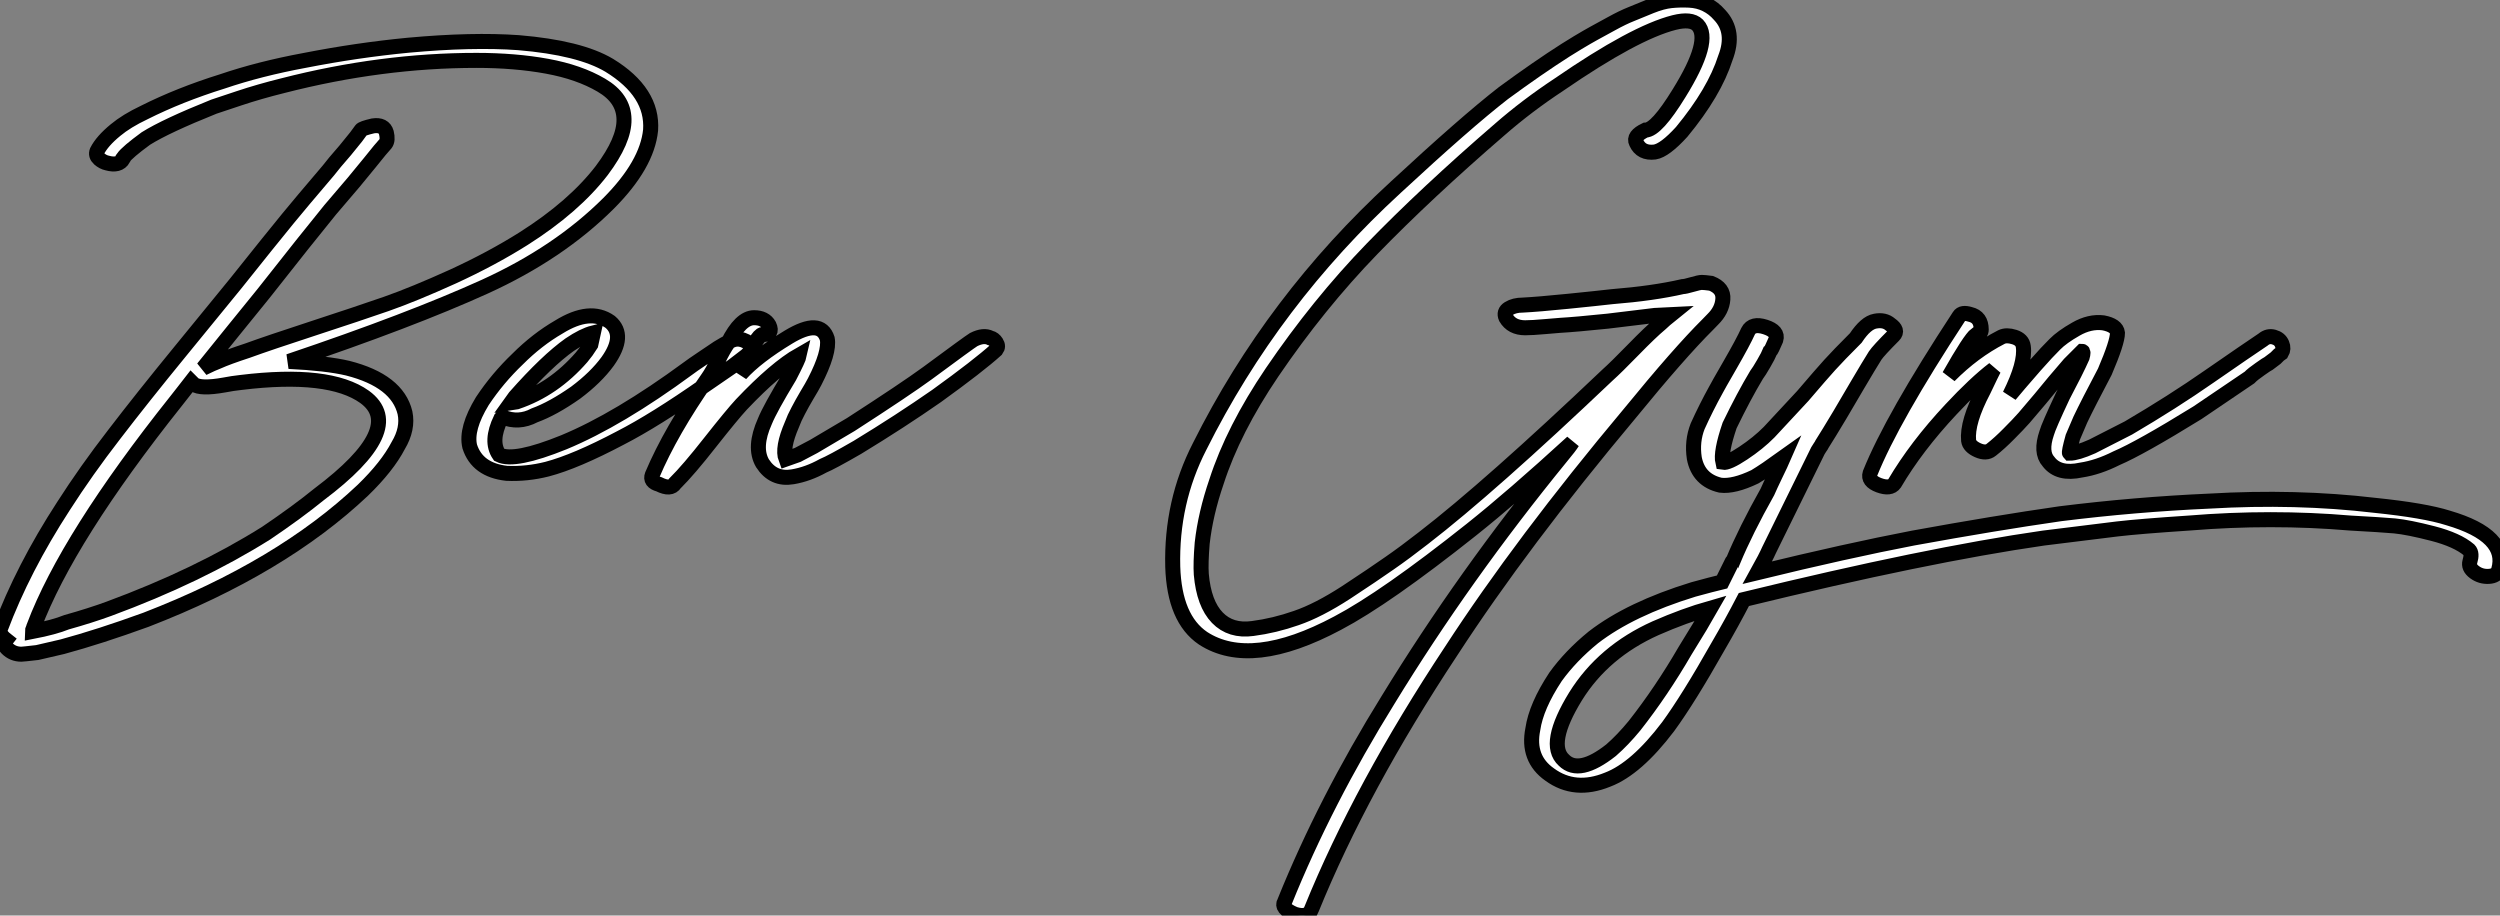
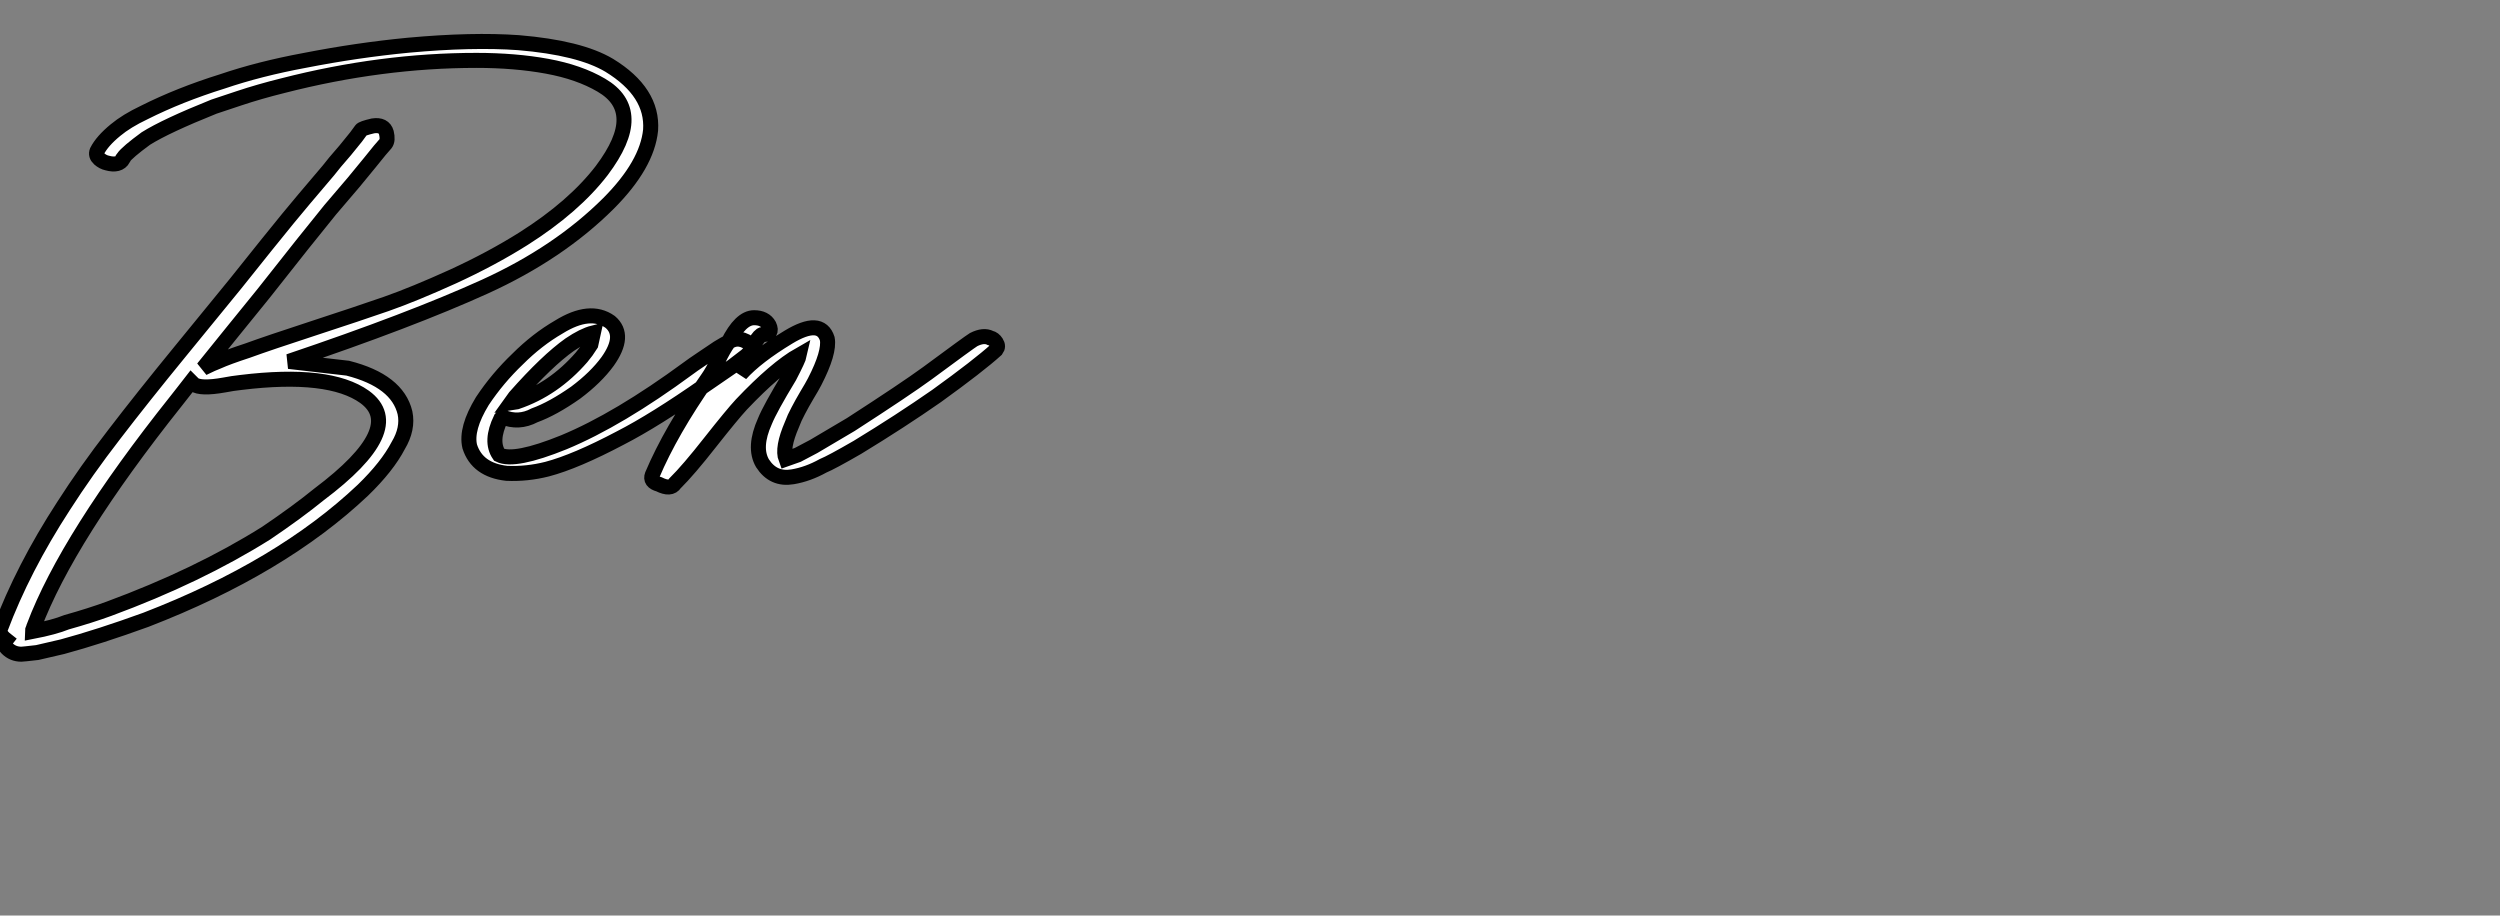
<svg xmlns="http://www.w3.org/2000/svg" viewBox="-0.02 -31.68 166.425 60.947">
  <rect x="-0.02" y="-31.68" width="166.425" height="60.947" fill="#808080" stroke="none" />
-   <path d="M40.54-27.33L40.54-27.33Q43.46-25.54 43.29-23.02L43.29-23.02Q43.06-20.72 40.49-18.14L40.49-18.14Q37.18-14.84 32.26-12.60Q27.33-10.36 19.21-7.62L19.21-7.62Q21.73-7.50 23.13-7.17L23.13-7.17Q26.43-6.33 26.94-4.20L26.94-4.20Q27.16-3.14 26.49-2.02L26.49-2.02Q25.76-0.62 24.14 0.95L24.14 0.95Q18.70 6.10 9.69 9.58L9.69 9.58Q6.61 10.70 4.14 11.37L4.14 11.37L2.46 11.76Q1.51 11.87 1.40 11.87L1.40 11.87Q0.84 11.87 0.45 11.48L0.45 11.48Q0.17 11.20 0.39 10.92L0.39 10.92Q-0.11 10.53 0 10.19L0 10.19Q1.51 6.16 4.20 2.02L4.20 2.02Q5.71-0.34 7.59-2.77Q9.46-5.21 11.98-8.29Q14.50-11.37 15.68-12.82L15.68-12.82Q16.13-13.38 17.72-15.37Q19.32-17.36 20.22-18.42L20.22-18.42L21.84-20.33Q22.18-20.78 22.96-21.67L22.96-21.67L23.69-22.57L24.02-23.02Q24.08-23.13 24.81-23.30L24.81-23.30Q25.54-23.41 25.70-22.85L25.70-22.85Q25.82-22.34 25.65-22.12L25.65-22.12L25.26-21.67L24.58-20.83L23.52-19.54L21.95-17.70Q20.44-15.85 17.53-12.15L17.53-12.15Q16.86-11.31 15.51-9.66Q14.17-8.01 13.50-7.17L13.50-7.17Q14.17-7.50 14.50-7.62L14.50-7.62Q15.12-7.90 16.46-8.34L16.46-8.34Q17.86-8.85 20.86-9.83Q23.86-10.81 25.70-11.45Q27.55-12.10 30.13-13.27Q32.70-14.45 34.83-15.79L34.83-15.79Q38.19-17.92 40.04-20.33L40.04-20.33Q41.55-22.34 41.52-23.74Q41.50-25.14 40.01-26.01Q38.53-26.88 36.40-27.27Q34.27-27.66 31.70-27.66L31.70-27.66Q25.37-27.66 18.82-25.98L18.82-25.98Q17.25-25.59 15.90-25.14L15.90-25.14L14.22-24.58Q11.03-23.30 9.69-22.46L9.69-22.46Q8.46-21.56 8.18-21.17L8.18-21.17L8.18-21.11Q7.90-20.61 7.11-20.83L7.11-20.83Q6.83-20.89 6.58-21.11Q6.33-21.34 6.44-21.62L6.44-21.62Q6.78-22.29 7.67-23.02L7.67-23.02Q8.40-23.63 9.58-24.19L9.58-24.19Q11.93-25.37 14.78-26.26L14.78-26.26Q17.25-27.10 20.27-27.66L20.27-27.66Q23.74-28.34 27.16-28.67L27.16-28.67Q31.42-29.06 34.50-28.84L34.50-28.84Q38.58-28.50 40.54-27.33ZM21.22 1.23L21.22 1.23Q27.10-3.19 24.25-5.26L24.25-5.26Q21.90-6.94 16.02-6.22L16.02-6.22Q15.46-6.16 14.90-6.05L14.90-6.05Q13.33-5.77 12.88-6.10L12.88-6.10L12.71-6.27Q12.54-6.05 12.21-5.63Q11.87-5.21 11.70-4.98L11.70-4.98Q4.48 4.09 2.24 10.02L2.24 10.02Q2.24 10.08 2.18 10.19Q2.13 10.30 2.13 10.36L2.13 10.36Q3.58 10.08 4.42 9.74L4.42 9.74Q5.99 9.30 7.22 8.85L7.22 8.85Q13.16 6.66 17.70 3.81L17.70 3.81Q19.77 2.41 21.22 1.23ZM35.56-4.03L35.56-4.03Q34.50-3.47 33.43-3.92L33.43-3.92L33.32-3.81Q32.59-2.30 33.21-1.40L33.21-1.40Q34.22-0.90 37.52-2.24L37.52-2.24Q41.16-3.75 45.81-7.17L45.81-7.17Q46.03-7.34 46.73-7.81Q47.43-8.29 47.77-8.51L47.77-8.51Q48.61-9.02 48.83-9.07L48.83-9.07Q49.22-9.18 49.64-8.96Q50.06-8.74 49.95-8.34L49.95-8.34L49.84-8.18L49.67-8.01L48.94-7.45L48.72-7.28L46.93-6.05Q43.57-3.70 41.27-2.52L41.27-2.52Q38.30-0.95 36.40-0.45L36.40-0.45Q35.06-0.11 33.71-0.17L33.71-0.17Q31.75-0.39 31.25-1.96L31.25-1.96Q30.97-3.14 32.09-4.98L32.09-4.98Q33.10-6.50 34.44-7.78L34.44-7.78Q35.73-9.07 37.18-9.91L37.18-9.91Q39.26-11.20 40.60-10.25L40.60-10.25Q41.66-9.35 40.43-7.62L40.43-7.62Q39.65-6.55 38.30-5.54L38.30-5.54Q36.79-4.48 35.56-4.03ZM34.27-5.26L33.99-4.87Q33.99-4.87 34.38-4.93L34.38-4.93Q36.85-5.77 38.70-7.90L38.70-7.90Q39.03-8.29 39.31-8.74L39.31-8.74L39.48-9.52Q38.81-9.35 37.91-8.74L37.91-8.74Q36.40-7.67 34.27-5.26L34.27-5.26ZM65.91-9.18L65.91-9.18Q66.14-9.13 66.30-8.88Q66.47-8.62 66.30-8.40L66.30-8.40Q65.13-7.34 62.33-5.32L62.33-5.32Q59.92-3.64 57.06-1.90L57.06-1.90Q55.33-0.90 54.77-0.67L54.77-0.67Q53.76-0.11 52.75 0.06L52.75 0.06Q51.46 0.28 50.74-0.84L50.74-0.84Q50.12-1.90 50.90-3.64L50.90-3.64Q51.24-4.48 52.53-6.61L52.53-6.61Q53.14-7.78 53.20-8.06L53.20-8.06Q51.63-7.17 49.34-4.76L49.34-4.76Q48.72-4.09 47.26-2.24Q45.81-0.39 44.91 0.50L44.91 0.50Q44.63 0.95 43.85 0.56L43.85 0.56Q43.23 0.39 43.40-0.06L43.40-0.06Q44.63-2.97 47.10-6.50L47.10-6.50Q47.38-6.89 47.77-7.67Q48.16-8.46 48.44-8.85L48.44-8.85Q49.28-10.53 50.18-10.53L50.18-10.53Q50.90-10.53 51.18-10.02L51.18-10.02Q51.46-9.41 50.74-9.41L50.74-9.41Q50.57-9.41 50.23-8.85L50.23-8.85L49.73-7.78L49.28-6.78Q50.34-7.95 52.47-9.24Q54.60-10.53 55.05-9.13L55.05-9.13Q55.22-8.23 54.21-6.27L54.21-6.27Q54.04-5.94 53.70-5.38Q53.37-4.82 53.12-4.34Q52.86-3.86 52.70-3.42L52.70-3.42Q52.02-1.85 52.30-1.12L52.30-1.12Q52.47-1.18 53.09-1.40L53.09-1.40L54.15-1.96L56.62-3.42Q60.26-5.77 61.71-6.83L61.71-6.83Q64.51-8.90 64.79-9.07L64.79-9.07Q65.46-9.41 65.91-9.18Z" fill="white" stroke="black" transform="scale(1,1)" />
-   <path d="M108.91-22.18L108.91-22.18Q108.68-22.62 109.52-23.02L109.52-23.02Q110.25-23.02 111.76-25.48L111.76-25.48Q113.95-29.01 112.99-30.02L112.99-30.02Q112.55-30.46 111.43-30.18L111.43-30.18Q108.79-29.51 103.75-26.04L103.75-26.04Q101.63-24.64 99.83-23.07L99.83-23.07Q94.91-18.82 91.32-15.12Q87.74-11.42 84.66-6.89L84.66-6.89Q82.08-3.08 80.96 0.39L80.96 0.39Q80.23 2.52 80.01 4.48L80.01 4.48Q79.90 5.82 79.95 6.55L79.95 6.55Q80.12 8.51 81.02 9.44Q81.91 10.36 83.37 10.16Q84.83 9.97 86.28 9.46Q87.74 8.96 89.59 7.76Q91.43 6.55 92.47 5.82Q93.51 5.10 94.74 4.14L94.74 4.14Q99.16 0.73 107.00-6.72L107.00-6.72Q107.56-7.22 108.71-8.40Q109.86-9.58 110.53-10.14L110.53-10.14Q110.75-10.36 111.31-10.81L111.31-10.81Q111.15-10.81 107.00-10.30L107.00-10.30Q104.87-10.08 103.81-10.02L103.81-10.02Q103.75-10.02 102.86-9.94Q101.96-9.86 101.51-9.86L101.51-9.86Q100.62-9.86 100.23-10.53L100.23-10.53Q100.06-10.92 100.42-11.14Q100.79-11.37 101.35-11.37L101.35-11.37Q102.35-11.42 104.34-11.62Q106.33-11.82 107.28-11.93L107.28-11.93Q110.03-12.15 111.99-12.60L111.99-12.60Q112.15-12.60 112.63-12.74Q113.11-12.88 113.27-12.88Q113.44-12.88 113.89-12.82L113.89-12.82Q114.73-12.49 114.67-11.76Q114.62-11.03 114.00-10.42L114.00-10.42L113.67-10.08Q111.76-8.18 108.46-4.14L108.46-4.14Q101.29 4.42 96.59 11.65L96.59 11.65Q90.59 20.72 87.29 28.84L87.29 28.84Q87.07 29.46 86.17 29.18L86.17 29.18Q85.22 28.78 85.50 28.34L85.50 28.34Q88.19 21.67 92.39 14.90L92.39 14.90Q97.43 6.66 103.92-1.29L103.92-1.29Q104.48-1.96 104.65-2.24L104.65-2.24Q100.67 1.40 97.93 3.58L97.93 3.58Q92.22 8.12 89.03 9.80L89.03 9.80Q83.26 12.88 80.07 10.81L80.07 10.81Q78.16 9.52 78.05 6.05L78.05 6.05Q77.94 1.74 79.84-1.96L79.84-1.96Q84.71-11.70 92.89-19.21L92.89-19.21Q97.54-23.52 100.06-25.48L100.06-25.48Q102.35-27.16 104.20-28.34L104.20-28.34Q104.37-28.45 105.01-28.84Q105.66-29.23 106.08-29.46Q106.50-29.68 107.25-30.10Q108.01-30.52 108.57-30.74Q109.13-30.97 109.89-31.28Q110.64-31.58 111.23-31.64Q111.82-31.70 112.43-31.67Q113.05-31.64 113.55-31.39Q114.06-31.14 114.45-30.69L114.45-30.69Q115.51-29.57 114.84-27.83L114.84-27.83Q114.11-25.54 111.93-22.90L111.93-22.90Q110.81-21.67 110.14-21.56L110.14-21.56Q109.24-21.45 108.91-22.18ZM162.95 2.80L162.95 2.80Q166.98 3.98 166.31 6.27L166.31 6.27Q166.19 6.66 165.66 6.69Q165.13 6.72 164.71 6.41Q164.29 6.10 164.40 5.71L164.40 5.71Q164.57 5.15 164.35 4.93L164.35 4.93Q163.56 4.26 161.94 3.84Q160.31 3.42 159.39 3.33Q158.47 3.25 156.45 3.14L156.45 3.14Q151.19 2.69 145.70 3.14L145.70 3.14Q142.39 3.36 140.94 3.53L140.94 3.53Q139.54 3.70 136.01 4.14L136.01 4.14Q128.23 5.26 116.07 8.23L116.07 8.23Q115.29 9.74 114.34 11.37L114.34 11.37Q112.38 14.84 111.03 16.69L111.03 16.69Q108.91 19.49 107.00 20.22L107.00 20.22Q104.82 21.11 103.14 19.88L103.14 19.88Q101.63 18.82 102.02 16.86L102.02 16.86Q102.24 15.34 103.53 13.38L103.53 13.38Q104.54 11.98 106.05 10.75L106.05 10.75Q108.51 8.85 112.71 7.56L112.71 7.56Q113.95 7.22 114.62 7.06L114.62 7.06L115.29 5.71Q115.29 5.66 115.35 5.66L115.35 5.66Q116.19 3.64 117.64 1.06L117.64 1.06Q117.81 0.67 118.17-0.08Q118.54-0.84 118.71-1.23L118.71-1.23Q117.47-0.34 116.80 0.06L116.80 0.06Q115.40 0.73 114.51 0.62L114.51 0.62Q113.05 0.28 112.77-1.18L112.77-1.18Q112.60-2.30 112.99-3.30L112.99-3.30Q113.55-4.54 114.23-5.77L114.23-5.77Q114.28-5.88 115.15-7.39Q116.02-8.90 116.35-9.63L116.35-9.63Q116.63-10.19 117.50-9.91Q118.37-9.63 118.20-9.07L118.20-9.07Q118.15-8.96 118.09-8.82Q118.03-8.68 117.95-8.51Q117.87-8.34 117.81-8.29L117.81-8.29Q117.70-8.01 117.39-7.48Q117.08-6.94 116.91-6.72L116.91-6.72Q116.07-5.32 115.12-3.36L115.12-3.36Q114.51-1.57 114.67-0.90L114.67-0.90Q115.01-0.84 116.02-1.51Q117.03-2.18 117.75-2.91L117.75-2.91Q117.81-2.97 119.99-5.32L119.99-5.32Q121.28-6.83 121.79-7.39L121.79-7.39Q122.35-8.01 123.52-9.18L123.52-9.18Q124.19-10.19 124.81-10.30Q125.43-10.42 125.82-10.08L125.82-10.08Q126.38-9.69 126.04-9.35L126.04-9.35Q125.03-8.34 124.81-8.01L124.81-8.01Q124.42-7.39 123.63-6.05L123.63-6.05Q123.24-5.38 122.46-4.06Q121.67-2.74 121.28-2.13L121.28-2.13Q121.23-2.02 121.14-1.90Q121.06-1.79 121.00-1.68L121.00-1.68Q118.31 3.81 117.75 4.93L117.75 4.93Q117.53 5.43 116.97 6.44L116.97 6.44Q122.96 4.98 127.33 4.14L127.33 4.14Q132.82 3.14 137.13 2.52L137.13 2.52Q142.11 1.90 147.04 1.68L147.04 1.68Q152.81 1.34 158.07 1.96L158.07 1.96Q161.38 2.30 162.95 2.80ZM112.15 11.65L112.15 11.65Q112.49 11.09 113.16 10.00Q113.83 8.90 113.89 8.79L113.89 8.79Q112.10 9.30 110.19 10.14L110.19 10.14Q106.72 11.70 104.87 14.67L104.87 14.67Q102.91 17.86 104.09 18.93L104.09 18.93Q105.10 19.94 107.23 18.26L107.23 18.26Q108.01 17.58 108.79 16.63L108.79 16.63Q110.59 14.34 112.15 11.65ZM149.23-8.12L150.63-9.07Q150.96-9.35 151.35-9.24Q151.75-9.13 151.89-8.79Q152.03-8.46 151.86-8.18L151.86-8.18L151.69-8.06Q151.58-7.95 151.47-7.84L151.47-7.84L151.02-7.50Q150.91-7.45 150.43-7.11Q149.95-6.78 149.73-6.55L149.73-6.55L146.26-4.20Q142.45-1.85 140.88-1.18L140.88-1.18Q139.65-0.56 138.53-0.39L138.53-0.39Q137.02-0.06 136.35-0.95L136.35-0.95Q135.79-1.57 136.23-2.86L136.23-2.86Q136.35-3.30 137.30-5.32L137.30-5.32Q138.19-7 138.59-7.90L138.59-7.90Q138.70-8.29 138.59-8.29L138.59-8.29Q138.53-8.23 137.75-7.45L137.75-7.45L136.74-6.27Q136.46-5.94 135.79-5.12Q135.11-4.31 134.72-3.86Q134.33-3.42 133.71-2.80Q133.10-2.18 132.54-1.74L132.54-1.74Q132.20-1.46 131.64-1.71Q131.08-1.96 131.03-2.35L131.03-2.35Q130.91-3.58 132.03-5.71L132.03-5.71Q132.59-6.89 132.71-7.11L132.71-7.11Q131.47-6.16 129.85-4.42L129.85-4.42Q127.55-1.96 126.10 0.50L126.10 0.50Q125.82 0.90 125.06 0.62Q124.31 0.34 124.47-0.17L124.47-0.17Q125.93-3.81 130.41-10.64L130.41-10.64Q130.58-10.92 131.14-10.75L131.14-10.75Q131.87-10.58 131.87-9.74L131.87-9.74Q131.87-9.41 131.53-9.41L131.53-9.41Q131.14-9.13 129.74-6.66L129.74-6.66Q131.36-8.29 133.21-9.24L133.21-9.24Q133.55-9.41 134.08-9.24Q134.61-9.07 134.67-8.62L134.67-8.62Q134.83-7.50 133.77-5.38L133.77-5.38Q134.27-5.99 135.45-7.34L135.45-7.34Q136.29-8.29 136.77-8.76Q137.24-9.24 138.17-9.77Q139.09-10.30 139.99-10.19L139.99-10.19Q140.88-10.02 140.94-9.52L140.94-9.52Q140.94-8.90 140.10-6.94L140.10-6.94Q138.98-4.82 138.47-3.75L138.47-3.75L137.97-2.58Q137.69-1.57 137.75-1.51L137.75-1.51Q138.25-1.51 139.26-1.96L139.26-1.96Q140.04-2.35 141.67-3.19L141.67-3.19Q144.63-4.93 147.04-6.61L147.04-6.61L149.23-8.12Z" fill="white" stroke="black" transform="scale(1,1)" />
+   <path d="M40.54-27.33L40.54-27.33Q43.46-25.54 43.29-23.02L43.29-23.02Q43.06-20.72 40.49-18.14L40.49-18.14Q37.18-14.84 32.26-12.60Q27.33-10.36 19.21-7.62L19.21-7.62L23.13-7.17Q26.43-6.33 26.94-4.20L26.94-4.20Q27.16-3.14 26.49-2.02L26.49-2.02Q25.76-0.62 24.14 0.95L24.14 0.95Q18.70 6.10 9.69 9.58L9.69 9.58Q6.61 10.70 4.14 11.37L4.14 11.37L2.46 11.76Q1.51 11.87 1.40 11.87L1.40 11.87Q0.84 11.87 0.45 11.48L0.45 11.48Q0.17 11.20 0.39 10.92L0.39 10.92Q-0.11 10.53 0 10.19L0 10.19Q1.51 6.16 4.20 2.02L4.20 2.02Q5.71-0.34 7.59-2.77Q9.46-5.21 11.98-8.29Q14.50-11.37 15.68-12.82L15.68-12.82Q16.13-13.38 17.72-15.37Q19.32-17.36 20.22-18.42L20.22-18.42L21.84-20.33Q22.18-20.78 22.96-21.67L22.96-21.67L23.69-22.57L24.02-23.02Q24.08-23.13 24.81-23.30L24.81-23.30Q25.54-23.41 25.70-22.85L25.70-22.85Q25.82-22.34 25.65-22.12L25.65-22.12L25.26-21.67L24.58-20.83L23.52-19.54L21.95-17.70Q20.44-15.85 17.53-12.15L17.53-12.15Q16.86-11.31 15.51-9.66Q14.17-8.01 13.50-7.17L13.50-7.17Q14.17-7.50 14.50-7.62L14.50-7.62Q15.12-7.90 16.46-8.34L16.46-8.34Q17.86-8.85 20.86-9.83Q23.86-10.81 25.70-11.45Q27.55-12.10 30.13-13.27Q32.70-14.45 34.83-15.79L34.83-15.79Q38.19-17.92 40.04-20.33L40.04-20.33Q41.55-22.34 41.52-23.74Q41.50-25.14 40.01-26.01Q38.53-26.88 36.40-27.27Q34.27-27.66 31.70-27.66L31.70-27.66Q25.37-27.66 18.82-25.98L18.82-25.98Q17.25-25.59 15.90-25.14L15.90-25.14L14.22-24.58Q11.03-23.30 9.69-22.46L9.69-22.46Q8.46-21.56 8.18-21.17L8.18-21.17L8.18-21.11Q7.90-20.61 7.11-20.83L7.11-20.83Q6.83-20.89 6.58-21.11Q6.33-21.34 6.44-21.62L6.44-21.62Q6.78-22.29 7.67-23.02L7.67-23.02Q8.40-23.63 9.58-24.19L9.58-24.19Q11.93-25.37 14.78-26.26L14.78-26.26Q17.25-27.10 20.27-27.66L20.27-27.66Q23.74-28.34 27.16-28.67L27.16-28.67Q31.42-29.06 34.50-28.84L34.50-28.84Q38.58-28.50 40.54-27.33ZM21.22 1.23L21.22 1.23Q27.10-3.19 24.25-5.26L24.25-5.26Q21.90-6.94 16.02-6.22L16.02-6.22Q15.46-6.16 14.90-6.05L14.90-6.05Q13.33-5.77 12.88-6.10L12.88-6.10L12.71-6.27Q12.54-6.05 12.21-5.63Q11.87-5.21 11.70-4.98L11.70-4.98Q4.48 4.09 2.24 10.02L2.24 10.02Q2.24 10.08 2.18 10.19Q2.13 10.30 2.13 10.36L2.13 10.36Q3.58 10.08 4.42 9.74L4.42 9.74Q5.99 9.30 7.22 8.85L7.22 8.85Q13.16 6.66 17.70 3.81L17.70 3.81Q19.77 2.41 21.22 1.23ZM35.56-4.03L35.56-4.03Q34.50-3.47 33.43-3.92L33.43-3.92L33.32-3.81Q32.59-2.30 33.21-1.40L33.21-1.40Q34.22-0.90 37.52-2.24L37.52-2.24Q41.16-3.75 45.81-7.17L45.81-7.17Q46.03-7.34 46.73-7.81Q47.43-8.29 47.77-8.51L47.77-8.51Q48.61-9.02 48.83-9.07L48.83-9.07Q49.22-9.18 49.64-8.96Q50.06-8.74 49.95-8.34L49.95-8.34L49.84-8.18L49.67-8.01L48.94-7.45L48.72-7.28L46.93-6.05Q43.57-3.70 41.27-2.52L41.27-2.52Q38.30-0.95 36.40-0.45L36.40-0.45Q35.06-0.11 33.71-0.17L33.71-0.17Q31.75-0.39 31.25-1.96L31.25-1.96Q30.97-3.14 32.09-4.98L32.09-4.98Q33.10-6.50 34.44-7.78L34.44-7.78Q35.73-9.07 37.18-9.91L37.18-9.91Q39.26-11.20 40.60-10.25L40.60-10.25Q41.66-9.35 40.43-7.62L40.43-7.62Q39.65-6.55 38.30-5.54L38.30-5.54Q36.79-4.48 35.56-4.03ZM34.27-5.26L33.99-4.87Q33.99-4.87 34.38-4.93L34.38-4.93Q36.85-5.77 38.70-7.90L38.70-7.90Q39.03-8.29 39.31-8.74L39.31-8.74L39.48-9.52Q38.81-9.35 37.91-8.74L37.91-8.74Q36.40-7.67 34.27-5.26L34.27-5.26ZM65.91-9.18L65.91-9.18Q66.14-9.13 66.30-8.88Q66.47-8.62 66.30-8.40L66.30-8.40Q65.13-7.34 62.33-5.32L62.33-5.32Q59.92-3.64 57.06-1.90L57.06-1.90Q55.33-0.90 54.77-0.67L54.77-0.67Q53.76-0.11 52.75 0.06L52.75 0.06Q51.46 0.28 50.74-0.84L50.74-0.84Q50.12-1.90 50.90-3.64L50.90-3.64Q51.24-4.48 52.53-6.61L52.53-6.61Q53.14-7.78 53.20-8.06L53.20-8.06Q51.63-7.17 49.34-4.76L49.34-4.76Q48.72-4.09 47.26-2.24Q45.81-0.39 44.91 0.50L44.91 0.50Q44.63 0.95 43.85 0.56L43.85 0.56Q43.23 0.39 43.40-0.06L43.40-0.06Q44.63-2.97 47.10-6.50L47.10-6.50Q47.38-6.89 47.77-7.67Q48.16-8.46 48.44-8.85L48.44-8.85Q49.28-10.53 50.18-10.53L50.18-10.53Q50.90-10.53 51.18-10.02L51.18-10.02Q51.46-9.41 50.74-9.41L50.74-9.41Q50.57-9.41 50.23-8.85L50.23-8.85L49.73-7.78L49.28-6.78Q50.34-7.95 52.47-9.24Q54.60-10.53 55.05-9.13L55.05-9.13Q55.22-8.23 54.21-6.27L54.21-6.27Q54.04-5.94 53.70-5.38Q53.37-4.82 53.12-4.34Q52.86-3.86 52.70-3.42L52.70-3.42Q52.02-1.85 52.30-1.12L52.30-1.12Q52.47-1.18 53.09-1.40L53.09-1.40L54.15-1.96L56.62-3.42Q60.26-5.77 61.71-6.83L61.71-6.83Q64.51-8.90 64.79-9.07L64.79-9.07Q65.46-9.41 65.91-9.18Z" fill="white" stroke="black" transform="scale(1,1)" />
</svg>